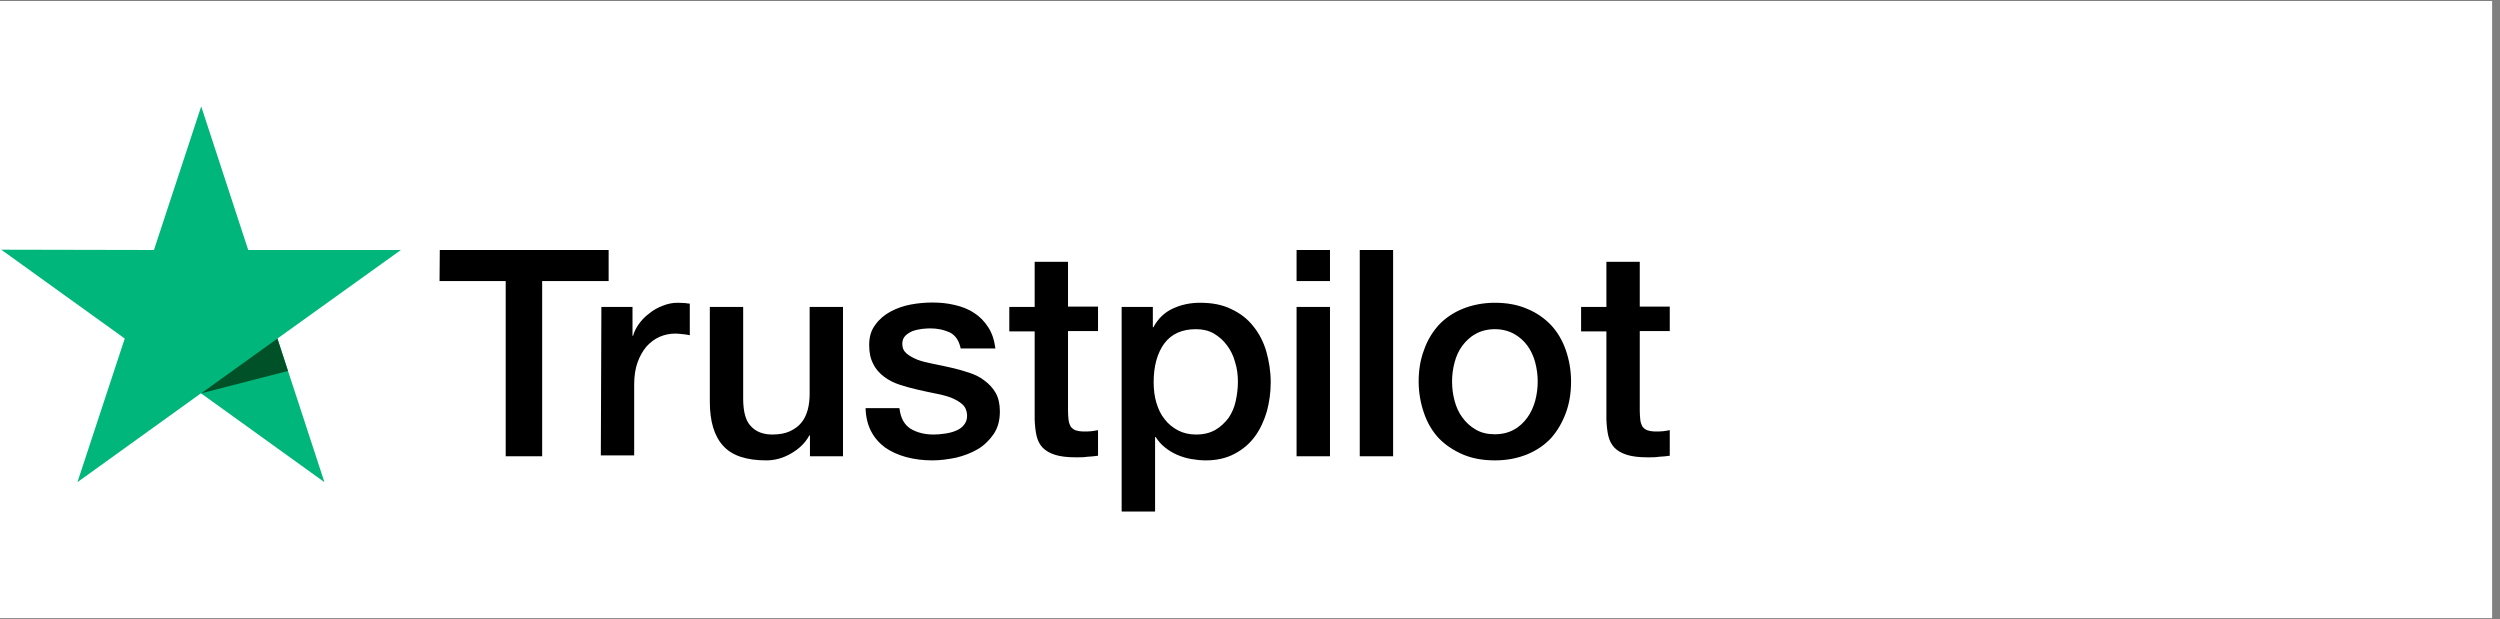
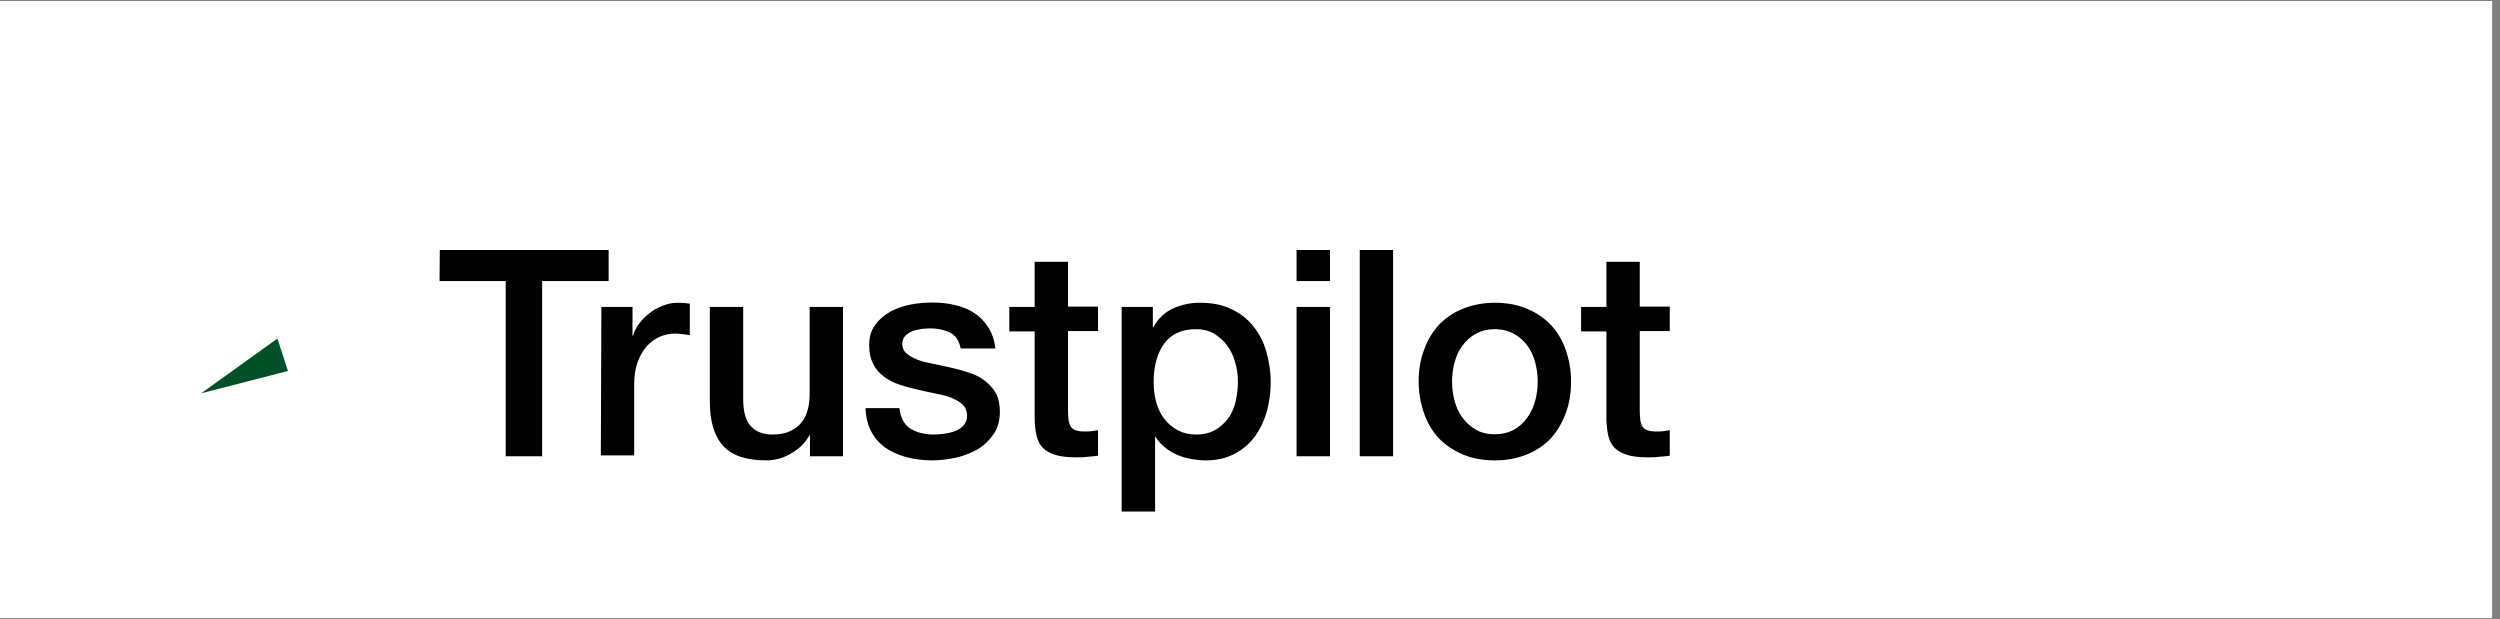
<svg xmlns="http://www.w3.org/2000/svg" version="1.0" preserveAspectRatio="xMidYMid meet" height="52" viewBox="0 0 157.5 39" zoomAndPan="magnify" width="210">
  <rect x="0" y="0" width="157.5" height="39" fill="#808080" stroke="none" />
  <defs>
    <clipPath id="bc35192c48">
      <path clip-rule="nonzero" d="M 0 0.062 L 157 0.062 L 157 38.938 L 0 38.938 Z M 0 0.062" />
    </clipPath>
    <clipPath id="2ba8bda465">
      <path clip-rule="nonzero" d="M 27 15 L 105.414 15 L 105.414 32.406 L 27 32.406 Z M 27 15" />
    </clipPath>
    <clipPath id="1393804c3e">
-       <path clip-rule="nonzero" d="M 0 6.238 L 26 6.238 L 26 31 L 0 31 Z M 0 6.238" />
-     </clipPath>
+       </clipPath>
  </defs>
  <g clip-path="url(#bc35192c48)">
    <path fill-rule="nonzero" fill-opacity="1" d="M 0 0.062 L 157 0.062 L 157 38.938 L 0 38.938 Z M 0 0.062" fill="#ffffff" />
    <path fill-rule="nonzero" fill-opacity="1" d="M 0 0.062 L 157 0.062 L 157 38.938 L 0 38.938 Z M 0 0.062" fill="#ffffff" />
  </g>
  <g clip-path="url(#2ba8bda465)">
    <path fill-rule="nonzero" fill-opacity="1" d="M 27.707 15.75 L 38.344 15.75 L 38.344 17.707 L 34.156 17.707 L 34.156 28.746 L 31.859 28.746 L 31.859 17.707 L 27.691 17.707 Z M 37.887 19.336 L 39.848 19.336 L 39.848 21.156 L 39.883 21.156 C 39.953 20.895 40.078 20.652 40.25 20.41 C 40.426 20.168 40.637 19.941 40.898 19.75 C 41.145 19.543 41.426 19.387 41.742 19.266 C 42.039 19.145 42.355 19.074 42.668 19.074 C 42.914 19.074 43.09 19.094 43.18 19.094 C 43.266 19.109 43.371 19.129 43.457 19.129 L 43.457 21.121 C 43.316 21.086 43.16 21.066 43.004 21.051 C 42.844 21.035 42.703 21.016 42.547 21.016 C 42.195 21.016 41.863 21.086 41.547 21.223 C 41.234 21.363 40.969 21.57 40.727 21.832 C 40.496 22.109 40.305 22.438 40.164 22.836 C 40.023 23.234 39.953 23.703 39.953 24.223 L 39.953 28.691 L 37.852 28.691 Z M 53.109 28.746 L 51.027 28.746 L 51.027 27.426 L 50.992 27.426 C 50.727 27.914 50.344 28.277 49.836 28.57 C 49.328 28.867 48.801 29.004 48.277 29.004 C 47.031 29.004 46.121 28.711 45.559 28.086 C 45 27.48 44.719 26.543 44.719 25.312 L 44.719 19.336 L 46.82 19.336 L 46.82 25.105 C 46.82 25.938 46.98 26.527 47.312 26.855 C 47.629 27.203 48.082 27.375 48.66 27.375 C 49.098 27.375 49.469 27.305 49.766 27.168 C 50.062 27.027 50.309 26.855 50.484 26.629 C 50.676 26.406 50.797 26.129 50.887 25.816 C 50.973 25.504 51.008 25.156 51.008 24.793 L 51.008 19.336 L 53.109 19.336 Z M 56.668 25.73 C 56.738 26.336 56.965 26.75 57.367 27.012 C 57.77 27.254 58.262 27.375 58.824 27.375 C 59.016 27.375 59.242 27.359 59.488 27.324 C 59.734 27.289 59.98 27.238 60.188 27.148 C 60.418 27.062 60.594 26.941 60.73 26.77 C 60.871 26.594 60.941 26.387 60.926 26.129 C 60.906 25.867 60.82 25.645 60.625 25.469 C 60.434 25.297 60.207 25.176 59.926 25.055 C 59.645 24.949 59.312 24.863 58.945 24.793 C 58.578 24.723 58.211 24.637 57.824 24.551 C 57.438 24.465 57.055 24.359 56.684 24.238 C 56.316 24.117 56 23.961 55.703 23.738 C 55.422 23.527 55.18 23.27 55.02 22.938 C 54.844 22.609 54.758 22.23 54.758 21.742 C 54.758 21.223 54.879 20.809 55.145 20.461 C 55.391 20.113 55.723 19.836 56.105 19.629 C 56.492 19.422 56.93 19.266 57.402 19.18 C 57.875 19.094 58.332 19.059 58.754 19.059 C 59.242 19.059 59.715 19.109 60.152 19.215 C 60.594 19.316 61.012 19.473 61.363 19.715 C 61.73 19.941 62.027 20.254 62.258 20.617 C 62.5 20.98 62.641 21.434 62.711 21.953 L 60.523 21.953 C 60.418 21.449 60.188 21.121 59.84 20.945 C 59.469 20.773 59.066 20.688 58.594 20.688 C 58.453 20.688 58.262 20.703 58.07 20.723 C 57.859 20.758 57.684 20.789 57.492 20.859 C 57.316 20.93 57.156 21.035 57.035 21.156 C 56.914 21.277 56.844 21.449 56.844 21.656 C 56.844 21.918 56.93 22.109 57.105 22.262 C 57.281 22.418 57.508 22.539 57.805 22.664 C 58.086 22.766 58.418 22.852 58.789 22.922 C 59.156 22.992 59.539 23.078 59.926 23.164 C 60.312 23.25 60.68 23.355 61.047 23.477 C 61.414 23.598 61.75 23.754 62.027 23.98 C 62.309 24.188 62.555 24.445 62.73 24.758 C 62.906 25.07 62.992 25.469 62.992 25.918 C 62.992 26.473 62.871 26.941 62.605 27.34 C 62.344 27.723 62.012 28.051 61.609 28.293 C 61.203 28.535 60.73 28.711 60.242 28.832 C 59.734 28.934 59.242 29.004 58.754 29.004 C 58.156 29.004 57.598 28.934 57.09 28.797 C 56.578 28.656 56.125 28.449 55.758 28.191 C 55.391 27.914 55.09 27.582 54.879 27.168 C 54.672 26.77 54.547 26.285 54.531 25.711 L 56.648 25.711 L 56.648 25.73 Z M 63.586 19.336 L 65.184 19.336 L 65.184 16.492 L 67.285 16.492 L 67.285 19.316 L 69.176 19.316 L 69.176 20.859 L 67.285 20.859 L 67.285 25.887 C 67.285 26.109 67.301 26.285 67.32 26.457 C 67.336 26.613 67.391 26.75 67.441 26.855 C 67.512 26.961 67.617 27.047 67.738 27.098 C 67.879 27.148 68.055 27.184 68.301 27.184 C 68.441 27.184 68.598 27.184 68.738 27.168 C 68.879 27.148 69.035 27.133 69.176 27.098 L 69.176 28.711 C 68.949 28.746 68.723 28.762 68.492 28.777 C 68.266 28.812 68.055 28.812 67.809 28.812 C 67.25 28.812 66.812 28.762 66.477 28.656 C 66.145 28.555 65.883 28.398 65.691 28.207 C 65.496 28 65.375 27.758 65.305 27.461 C 65.234 27.168 65.199 26.805 65.184 26.422 L 65.184 20.879 L 63.586 20.879 L 63.586 19.301 Z M 70.648 19.336 L 72.629 19.336 L 72.629 20.617 L 72.664 20.617 C 72.961 20.062 73.363 19.684 73.891 19.438 C 74.414 19.195 74.977 19.074 75.605 19.074 C 76.359 19.074 77.008 19.195 77.57 19.473 C 78.129 19.734 78.586 20.082 78.953 20.547 C 79.32 21 79.602 21.535 79.777 22.141 C 79.949 22.75 80.055 23.406 80.055 24.082 C 80.055 24.723 79.969 25.332 79.812 25.918 C 79.637 26.508 79.391 27.047 79.059 27.496 C 78.727 27.949 78.305 28.312 77.777 28.59 C 77.254 28.867 76.656 29.004 75.957 29.004 C 75.66 29.004 75.344 28.969 75.047 28.918 C 74.746 28.867 74.449 28.777 74.168 28.656 C 73.891 28.535 73.625 28.379 73.398 28.191 C 73.152 28 72.961 27.773 72.805 27.531 L 72.77 27.531 L 72.77 32.227 L 70.664 32.227 L 70.664 19.336 Z M 77.988 24.047 C 77.988 23.633 77.938 23.215 77.812 22.816 C 77.707 22.418 77.535 22.074 77.305 21.762 C 77.078 21.449 76.797 21.207 76.48 21.016 C 76.148 20.824 75.766 20.738 75.344 20.738 C 74.469 20.738 73.801 21.035 73.348 21.641 C 72.91 22.246 72.68 23.062 72.68 24.066 C 72.68 24.551 72.734 24.984 72.855 25.383 C 72.977 25.781 73.137 26.129 73.383 26.422 C 73.609 26.719 73.891 26.941 74.223 27.117 C 74.555 27.289 74.922 27.375 75.359 27.375 C 75.852 27.375 76.238 27.27 76.57 27.082 C 76.902 26.891 77.164 26.629 77.395 26.336 C 77.605 26.023 77.762 25.676 77.848 25.277 C 77.938 24.863 77.988 24.465 77.988 24.047 Z M 81.684 15.75 L 83.789 15.75 L 83.789 17.707 L 81.684 17.707 Z M 81.684 19.336 L 83.789 19.336 L 83.789 28.746 L 81.684 28.746 Z M 85.664 15.75 L 87.766 15.75 L 87.766 28.746 L 85.664 28.746 Z M 94.176 29.004 C 93.426 29.004 92.742 28.883 92.145 28.625 C 91.551 28.363 91.059 28.035 90.637 27.602 C 90.234 27.168 89.918 26.629 89.711 26.023 C 89.5 25.418 89.375 24.742 89.375 24.031 C 89.375 23.32 89.48 22.664 89.711 22.055 C 89.918 21.449 90.234 20.93 90.637 20.48 C 91.043 20.047 91.551 19.699 92.145 19.457 C 92.742 19.215 93.426 19.074 94.176 19.074 C 94.93 19.074 95.613 19.195 96.211 19.457 C 96.805 19.699 97.297 20.047 97.715 20.48 C 98.117 20.91 98.434 21.449 98.645 22.055 C 98.855 22.664 98.977 23.32 98.977 24.031 C 98.977 24.758 98.871 25.418 98.645 26.023 C 98.418 26.629 98.117 27.148 97.715 27.602 C 97.312 28.035 96.805 28.379 96.211 28.625 C 95.613 28.867 94.949 29.004 94.176 29.004 Z M 94.176 27.359 C 94.633 27.359 95.055 27.254 95.387 27.062 C 95.738 26.871 96 26.613 96.227 26.301 C 96.453 25.988 96.613 25.625 96.719 25.242 C 96.824 24.844 96.875 24.445 96.875 24.031 C 96.875 23.633 96.824 23.234 96.719 22.836 C 96.613 22.438 96.453 22.09 96.227 21.777 C 96 21.465 95.719 21.223 95.387 21.035 C 95.035 20.844 94.633 20.738 94.176 20.738 C 93.723 20.738 93.301 20.844 92.969 21.035 C 92.617 21.223 92.355 21.484 92.129 21.777 C 91.898 22.09 91.742 22.438 91.637 22.836 C 91.531 23.234 91.48 23.633 91.48 24.031 C 91.48 24.445 91.531 24.844 91.637 25.242 C 91.742 25.645 91.898 25.988 92.129 26.301 C 92.355 26.613 92.637 26.871 92.969 27.062 C 93.32 27.27 93.723 27.359 94.176 27.359 Z M 99.609 19.336 L 101.203 19.336 L 101.203 16.492 L 103.305 16.492 L 103.305 19.316 L 105.195 19.316 L 105.195 20.859 L 103.305 20.859 L 103.305 25.887 C 103.305 26.109 103.324 26.285 103.34 26.457 C 103.355 26.613 103.41 26.75 103.461 26.855 C 103.531 26.961 103.637 27.047 103.762 27.098 C 103.902 27.148 104.074 27.184 104.32 27.184 C 104.461 27.184 104.617 27.184 104.758 27.168 C 104.898 27.148 105.059 27.133 105.195 27.098 L 105.195 28.711 C 104.969 28.746 104.742 28.762 104.512 28.777 C 104.285 28.812 104.074 28.812 103.832 28.812 C 103.27 28.812 102.832 28.762 102.5 28.656 C 102.168 28.555 101.902 28.398 101.711 28.207 C 101.52 28 101.395 27.758 101.324 27.461 C 101.254 27.168 101.219 26.805 101.203 26.422 L 101.203 20.879 L 99.609 20.879 L 99.609 19.301 Z M 99.609 19.336" fill="#000000" />
  </g>
  <g clip-path="url(#1393804c3e)">
-     <path fill-rule="nonzero" fill-opacity="1" d="M 25.254 15.75 L 15.637 15.75 L 12.676 6.703 L 9.699 15.75 L 0.078 15.73 L 7.859 21.328 L 4.879 30.375 L 12.66 24.777 L 20.438 30.375 L 17.477 21.328 Z M 25.254 15.75" fill="#00b67a" />
-   </g>
+     </g>
  <path fill-rule="nonzero" fill-opacity="1" d="M 18.141 23.371 L 17.477 21.328 L 12.676 24.777 Z M 18.141 23.371" fill="#005128" />
</svg>